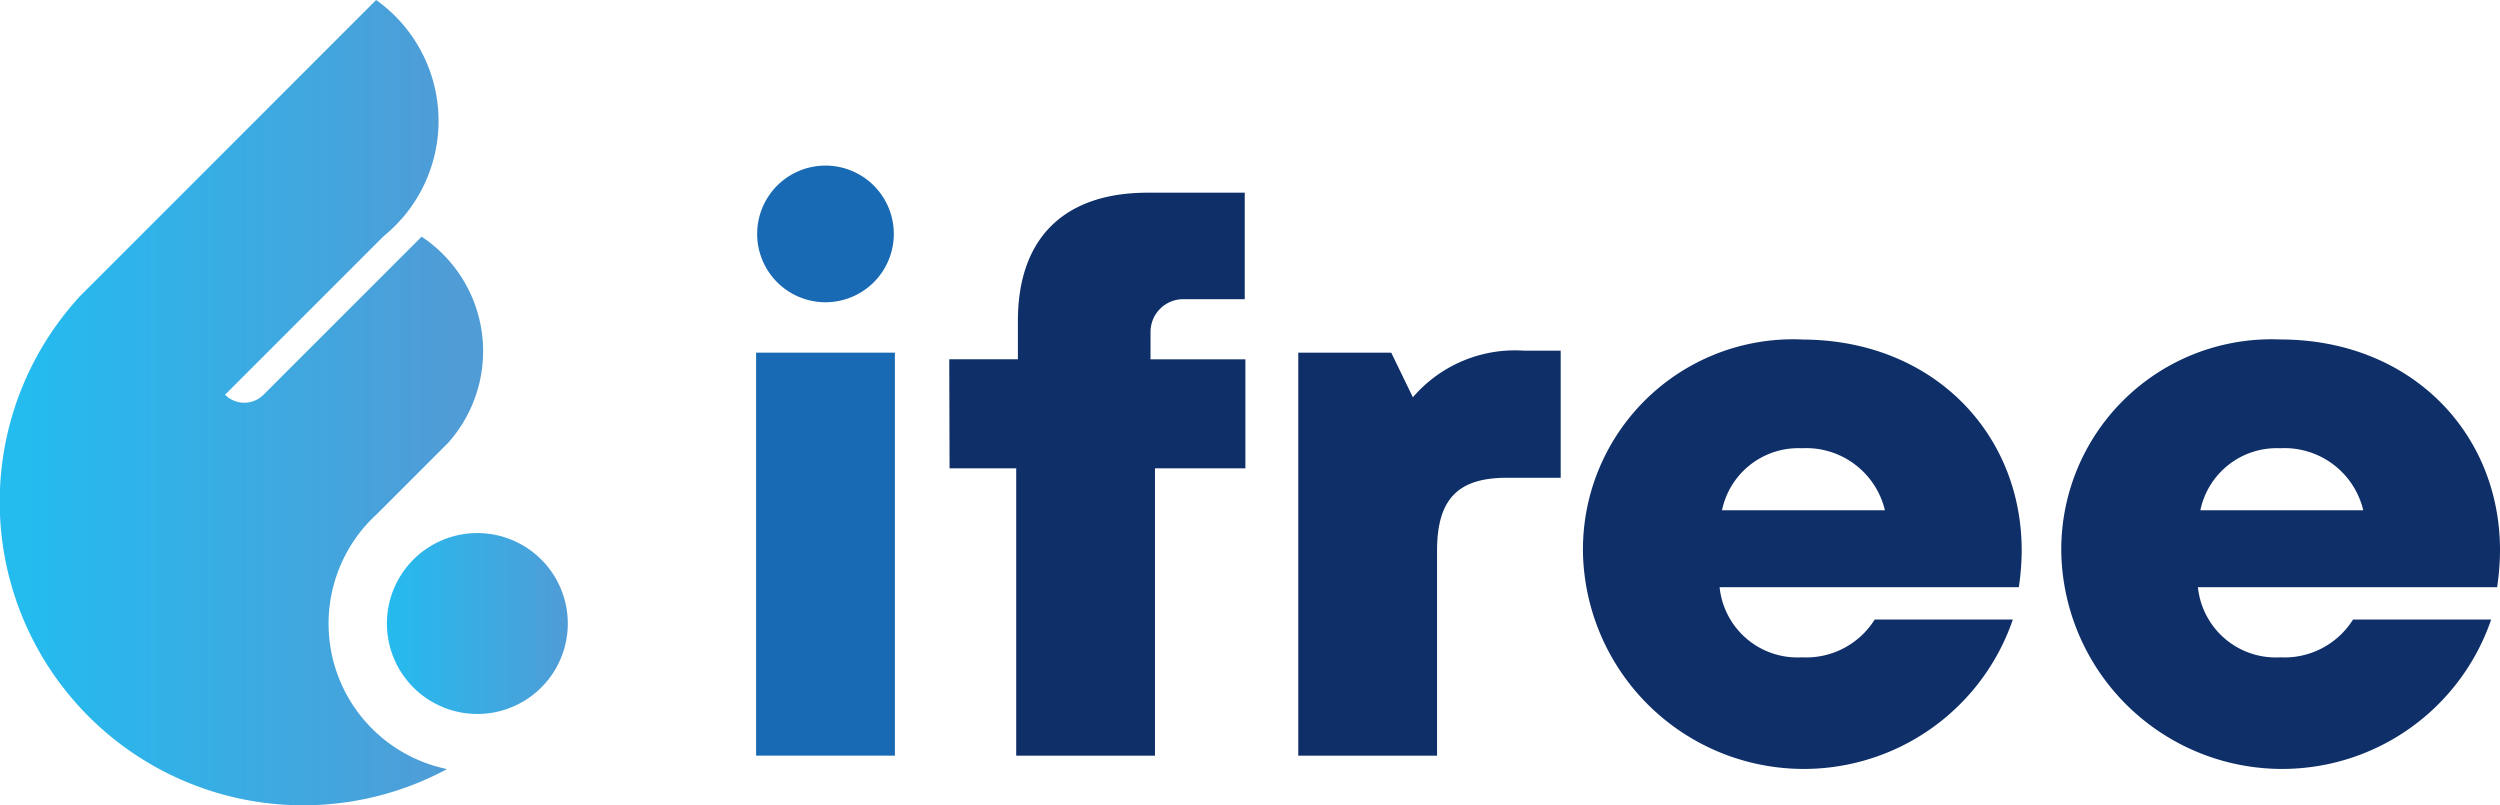
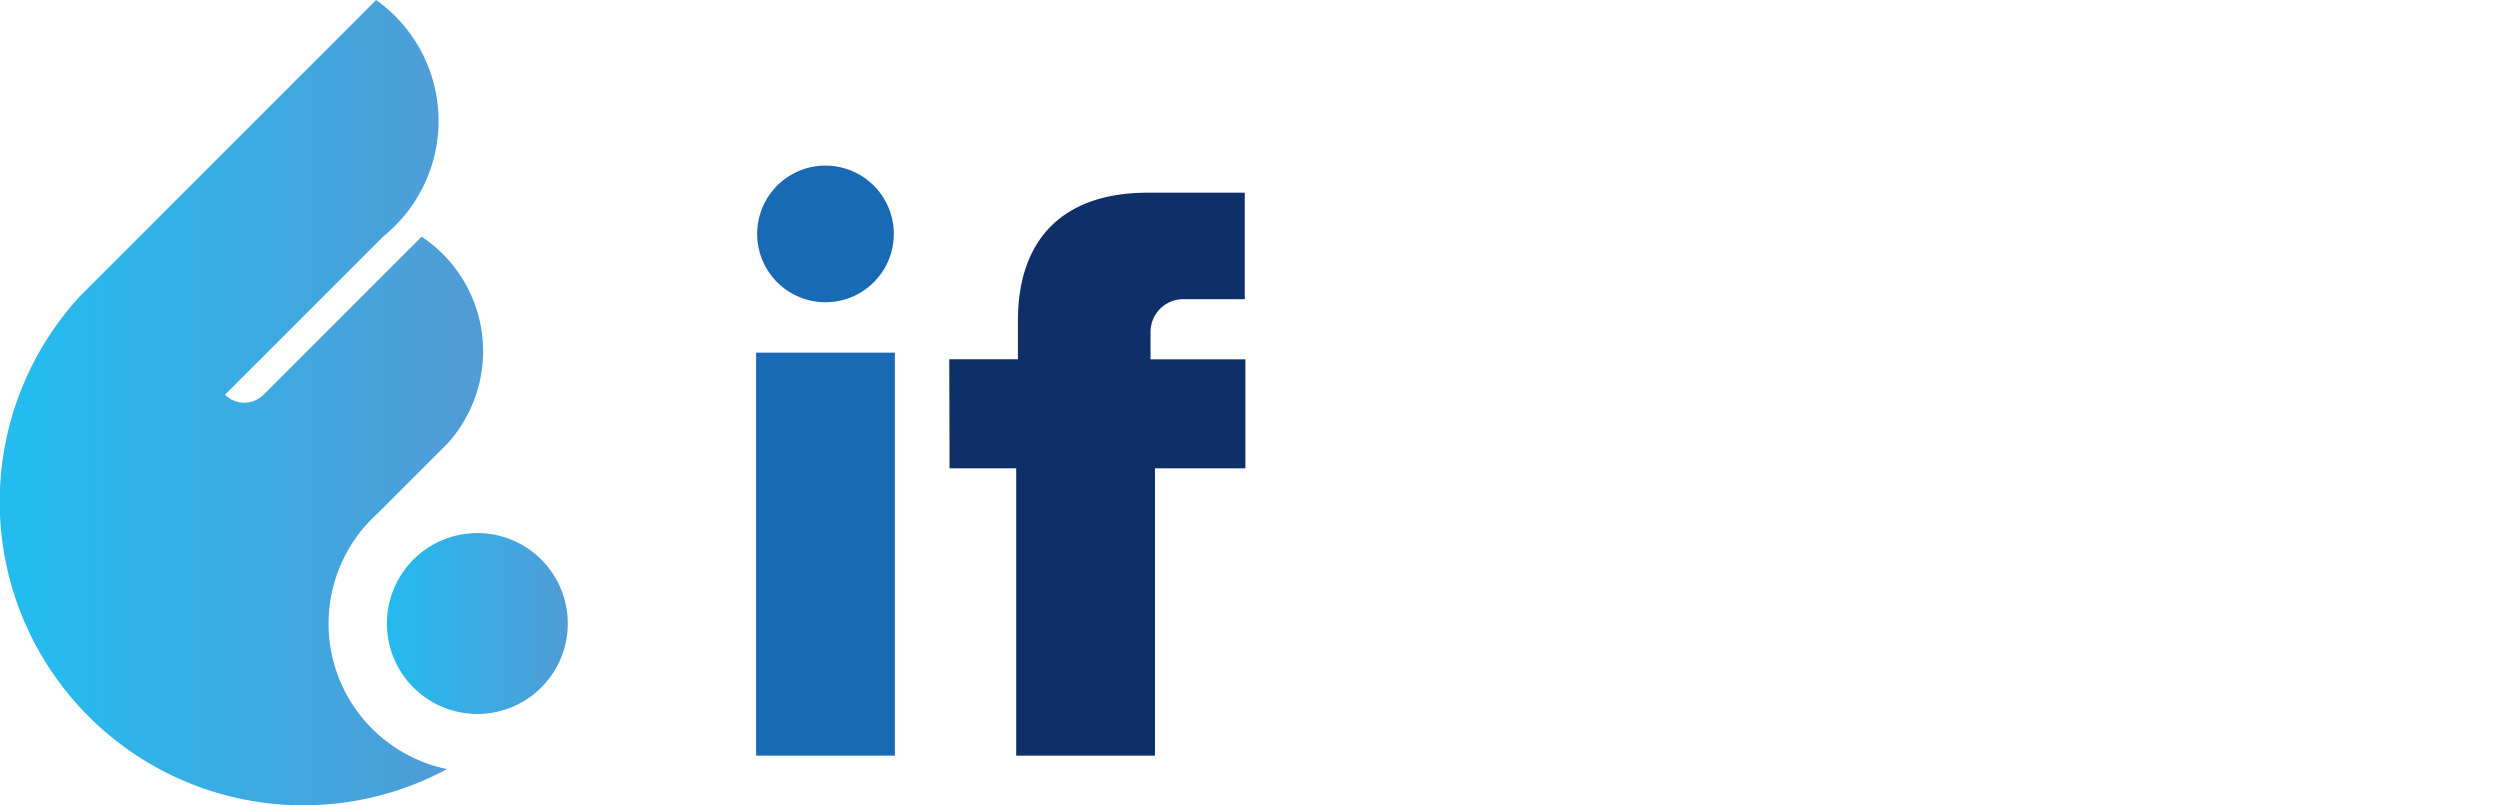
<svg xmlns="http://www.w3.org/2000/svg" xmlns:xlink="http://www.w3.org/1999/xlink" width="118" height="38" viewBox="0 0 118 38">
  <defs>
    <linearGradient id="linear-gradient" x1="0.056" y1="1" x2="0.942" y2="1" gradientUnits="objectBoundingBox">
      <stop offset="0" stop-color="#24bbef" />
      <stop offset="1" stop-color="#509cd6" />
    </linearGradient>
    <linearGradient id="linear-gradient-2" x1="0" y1="0.5" x2="1" y2="0.5" xlink:href="#linear-gradient" />
  </defs>
  <g id="logo_01" transform="translate(21944.918 19410.324)">
    <g id="텍스트_로고" transform="translate(-21909.23 -19402.508)">
      <g id="그룹_3865" data-name="그룹 3865" transform="translate(0 0)">
        <path id="패스_3517" data-name="패스 3517" d="M33.046,9.413h0a3.225,3.225,0,1,0,0,6.45h0a3.225,3.225,0,1,0,0-6.45" transform="translate(-29.771 -9.413)" fill="#196ab4" />
        <rect id="사각형_2649" data-name="사각형 2649" width="6.551" height="19.021" transform="translate(0 8.829)" fill="#196ab4" />
      </g>
      <g id="그룹_3864" data-name="그룹 3864" transform="translate(9.117 1.279)">
        <path id="패스_3519" data-name="패스 3519" d="M67.3,16.834a1.546,1.546,0,0,1,1.547-1.547h2.9V10.261H67.168c-4.035,0-6.128,2.232-6.128,6.043v1.82H57.8l.014,5.148H60.96V36.835h6.55V23.272h4.267V18.126H67.3Z" transform="translate(-57.8 -10.261)" fill="#0f2f69" />
-         <path id="패스_3520" data-name="패스 3520" d="M74.137,17.41,73.114,15.3H68.725V34.321h6.551V24.648c0-2.426.973-3.444,3.292-3.444h2.544v-6H79.376a6.352,6.352,0,0,0-5.24,2.2" transform="translate(-52.252 -7.748)" fill="#0f2f69" />
-         <path id="패스_3521" data-name="패스 3521" d="M87.97,14.856A9.919,9.919,0,0,0,77.638,24.975a10.427,10.427,0,0,0,20.289,3.1h-6.52a3.816,3.816,0,0,1-3.438,1.784,3.693,3.693,0,0,1-3.883-3.31H98.209a11.947,11.947,0,0,0,.136-1.734c0-5.58-4.245-9.955-10.375-9.955M84.2,22.917a3.681,3.681,0,0,1,3.767-2.927,3.82,3.82,0,0,1,3.922,2.927Z" transform="translate(-47.726 -7.928)" fill="#0f2f69" />
-         <path id="패스_3522" data-name="패스 3522" d="M113.318,24.811c0-5.58-4.245-9.955-10.375-9.955A9.919,9.919,0,0,0,92.611,24.975a10.427,10.427,0,0,0,20.289,3.1h-6.52a3.816,3.816,0,0,1-3.438,1.784,3.693,3.693,0,0,1-3.883-3.31h14.122a11.947,11.947,0,0,0,.136-1.734M99.174,22.917a3.681,3.681,0,0,1,3.767-2.927,3.821,3.821,0,0,1,3.922,2.927Z" transform="translate(-40.122 -7.928)" fill="#0f2f69" />
      </g>
    </g>
    <g id="심볼_로고" transform="translate(-21944.918 -19410.324)">
      <path id="패스_3523" data-name="패스 3523" d="M17.753,0,7.986,9.768l-3.56,3.56-.451.45-.247.248,0,.006A14.325,14.325,0,0,0,21.1,36.3a7.008,7.008,0,0,1-3.783-11.562c.157-.174.324-.339.5-.5l2.847-2.847.466-.466A6.486,6.486,0,0,0,19.9,11.171h0l-7.461,7.46a1.282,1.282,0,0,1-1.816,0l7.472-7.472a7.22,7.22,0,0,0,.65-.6c.121-.128.241-.258.352-.392l.05-.063A7,7,0,0,0,17.753,0Z" transform="translate(0)" fill="url(#linear-gradient)" />
      <path id="패스_3524" data-name="패스 3524" d="M19.348,20.787a4.269,4.269,0,1,0,.012,0h-.012" transform="translate(3.177 4.374)" fill="url(#linear-gradient-2)" />
    </g>
  </g>
</svg>